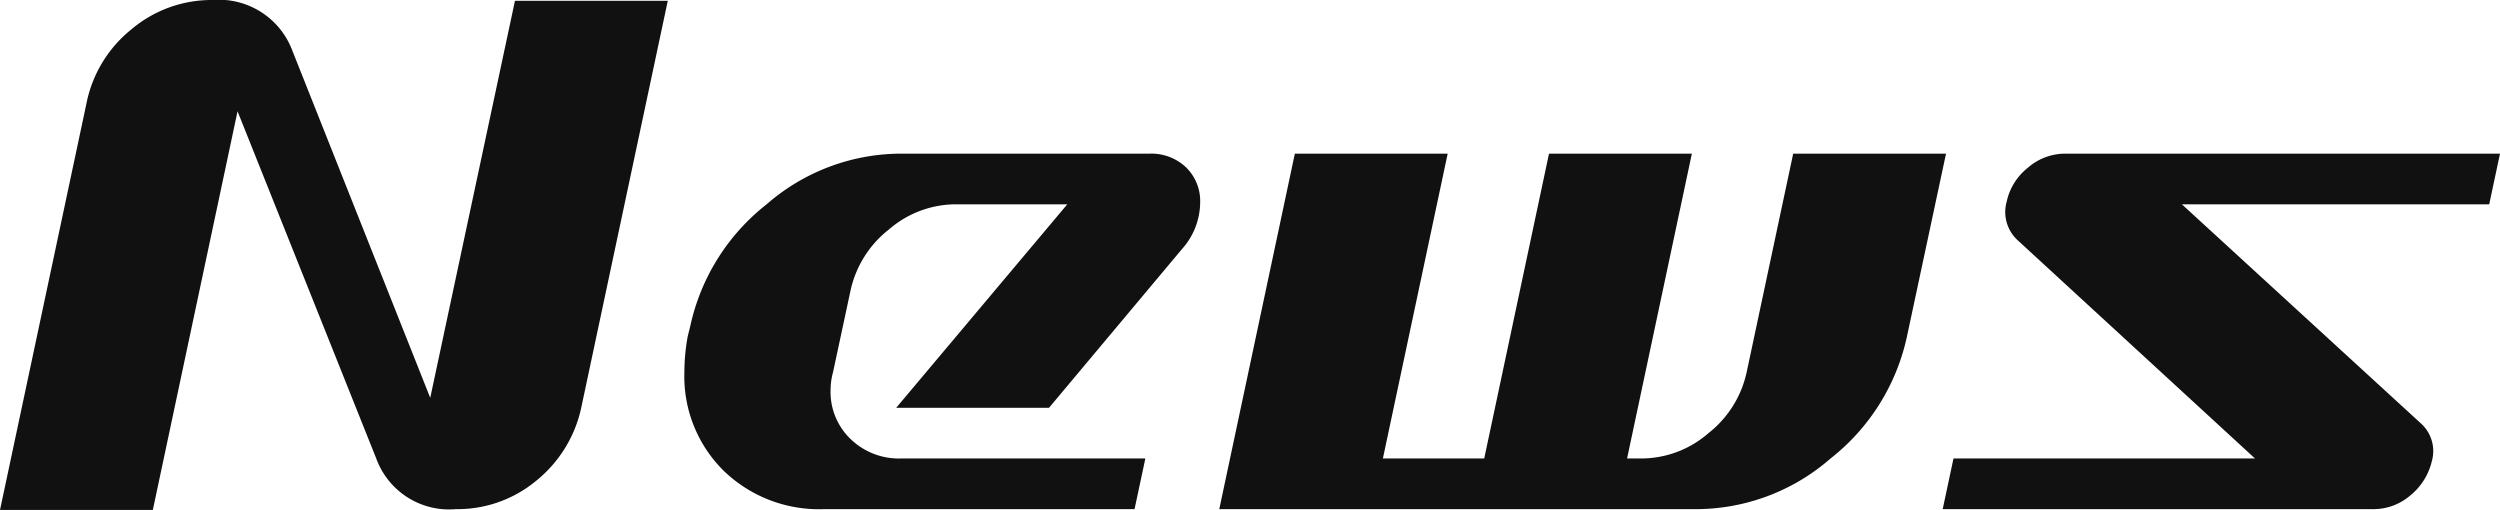
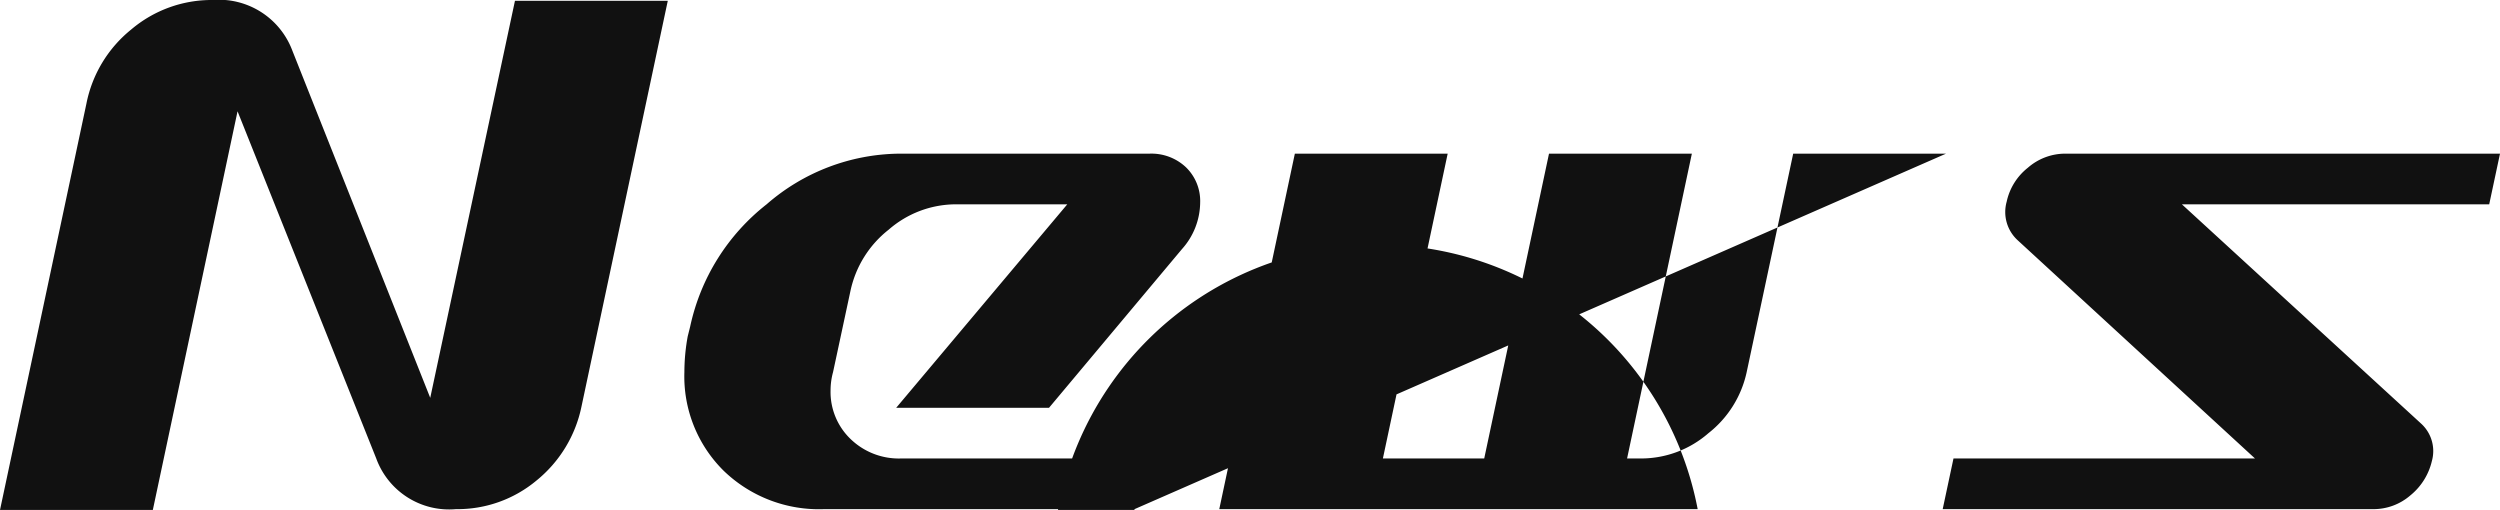
<svg xmlns="http://www.w3.org/2000/svg" width="60.2" height="12.28" viewBox="0 0 60.2 12.28">
-   <path d="M15.2-2.46A3.094,3.094,0,0,1,14.12-.69,2.968,2.968,0,0,1,12.18,0a1.867,1.867,0,0,1-1.92-1.22L6.92-9.58,4.88.02H1.2L3.28-9.76a3.049,3.049,0,0,1,1.08-1.79,2.993,2.993,0,0,1,1.96-.71,1.888,1.888,0,0,1,1.92,1.22l3.32,8.36,2.04-9.56h3.68ZM28.52,0H21.04a3.3,3.3,0,0,1-2.42-.93,3.192,3.192,0,0,1-.94-2.37,4.8,4.8,0,0,1,.08-.86l.06-.24a5.1,5.1,0,0,1,1.84-2.94,4.934,4.934,0,0,1,3.2-1.22h6.02a1.211,1.211,0,0,1,.88.33,1.132,1.132,0,0,1,.34.85,1.7,1.7,0,0,1-.44,1.12l-3.2,3.82H22.78l4.12-4.9H24.2a2.467,2.467,0,0,0-1.6.61,2.55,2.55,0,0,0-.92,1.47L21.26-3.3a1.666,1.666,0,0,0-.06.44,1.571,1.571,0,0,0,.48,1.17,1.672,1.672,0,0,0,1.22.47h5.88Zm18.6-4.16a5.1,5.1,0,0,1-1.84,2.94A4.934,4.934,0,0,1,42.08,0H30.56l1.82-8.56h3.68L34.5-1.22h2.44L38.5-8.56h3.44L40.38-1.22h.36a2.467,2.467,0,0,0,1.6-.61,2.55,2.55,0,0,0,.92-1.47l1.12-5.26h3.68ZM61.14-7.34h-7.4L59.5-2.06a.894.894,0,0,1,.26.9,1.505,1.505,0,0,1-.52.83,1.352,1.352,0,0,1-.88.33H47.98l.26-1.22H55.5L49.78-6.48a.92.92,0,0,1-.26-.92,1.424,1.424,0,0,1,.51-.82,1.367,1.367,0,0,1,.89-.34H61.4Z" transform="translate(-1.2 12.26)" fill="#111" />
+   <path d="M15.2-2.46A3.094,3.094,0,0,1,14.12-.69,2.968,2.968,0,0,1,12.18,0a1.867,1.867,0,0,1-1.92-1.22L6.92-9.58,4.88.02H1.2L3.28-9.76a3.049,3.049,0,0,1,1.08-1.79,2.993,2.993,0,0,1,1.96-.71,1.888,1.888,0,0,1,1.92,1.22l3.32,8.36,2.04-9.56h3.68ZM28.52,0H21.04a3.3,3.3,0,0,1-2.42-.93,3.192,3.192,0,0,1-.94-2.37,4.8,4.8,0,0,1,.08-.86l.06-.24a5.1,5.1,0,0,1,1.84-2.94,4.934,4.934,0,0,1,3.2-1.22h6.02a1.211,1.211,0,0,1,.88.33,1.132,1.132,0,0,1,.34.85,1.7,1.7,0,0,1-.44,1.12l-3.2,3.82H22.78l4.12-4.9H24.2a2.467,2.467,0,0,0-1.6.61,2.55,2.55,0,0,0-.92,1.47L21.26-3.3a1.666,1.666,0,0,0-.06.44,1.571,1.571,0,0,0,.48,1.17,1.672,1.672,0,0,0,1.22.47h5.88Za5.1,5.1,0,0,1-1.84,2.94A4.934,4.934,0,0,1,42.08,0H30.56l1.82-8.56h3.68L34.5-1.22h2.44L38.5-8.56h3.44L40.38-1.22h.36a2.467,2.467,0,0,0,1.6-.61,2.55,2.55,0,0,0,.92-1.47l1.12-5.26h3.68ZM61.14-7.34h-7.4L59.5-2.06a.894.894,0,0,1,.26.9,1.505,1.505,0,0,1-.52.83,1.352,1.352,0,0,1-.88.33H47.98l.26-1.22H55.5L49.78-6.48a.92.92,0,0,1-.26-.92,1.424,1.424,0,0,1,.51-.82,1.367,1.367,0,0,1,.89-.34H61.4Z" transform="translate(-1.2 12.26)" fill="#111" />
</svg>